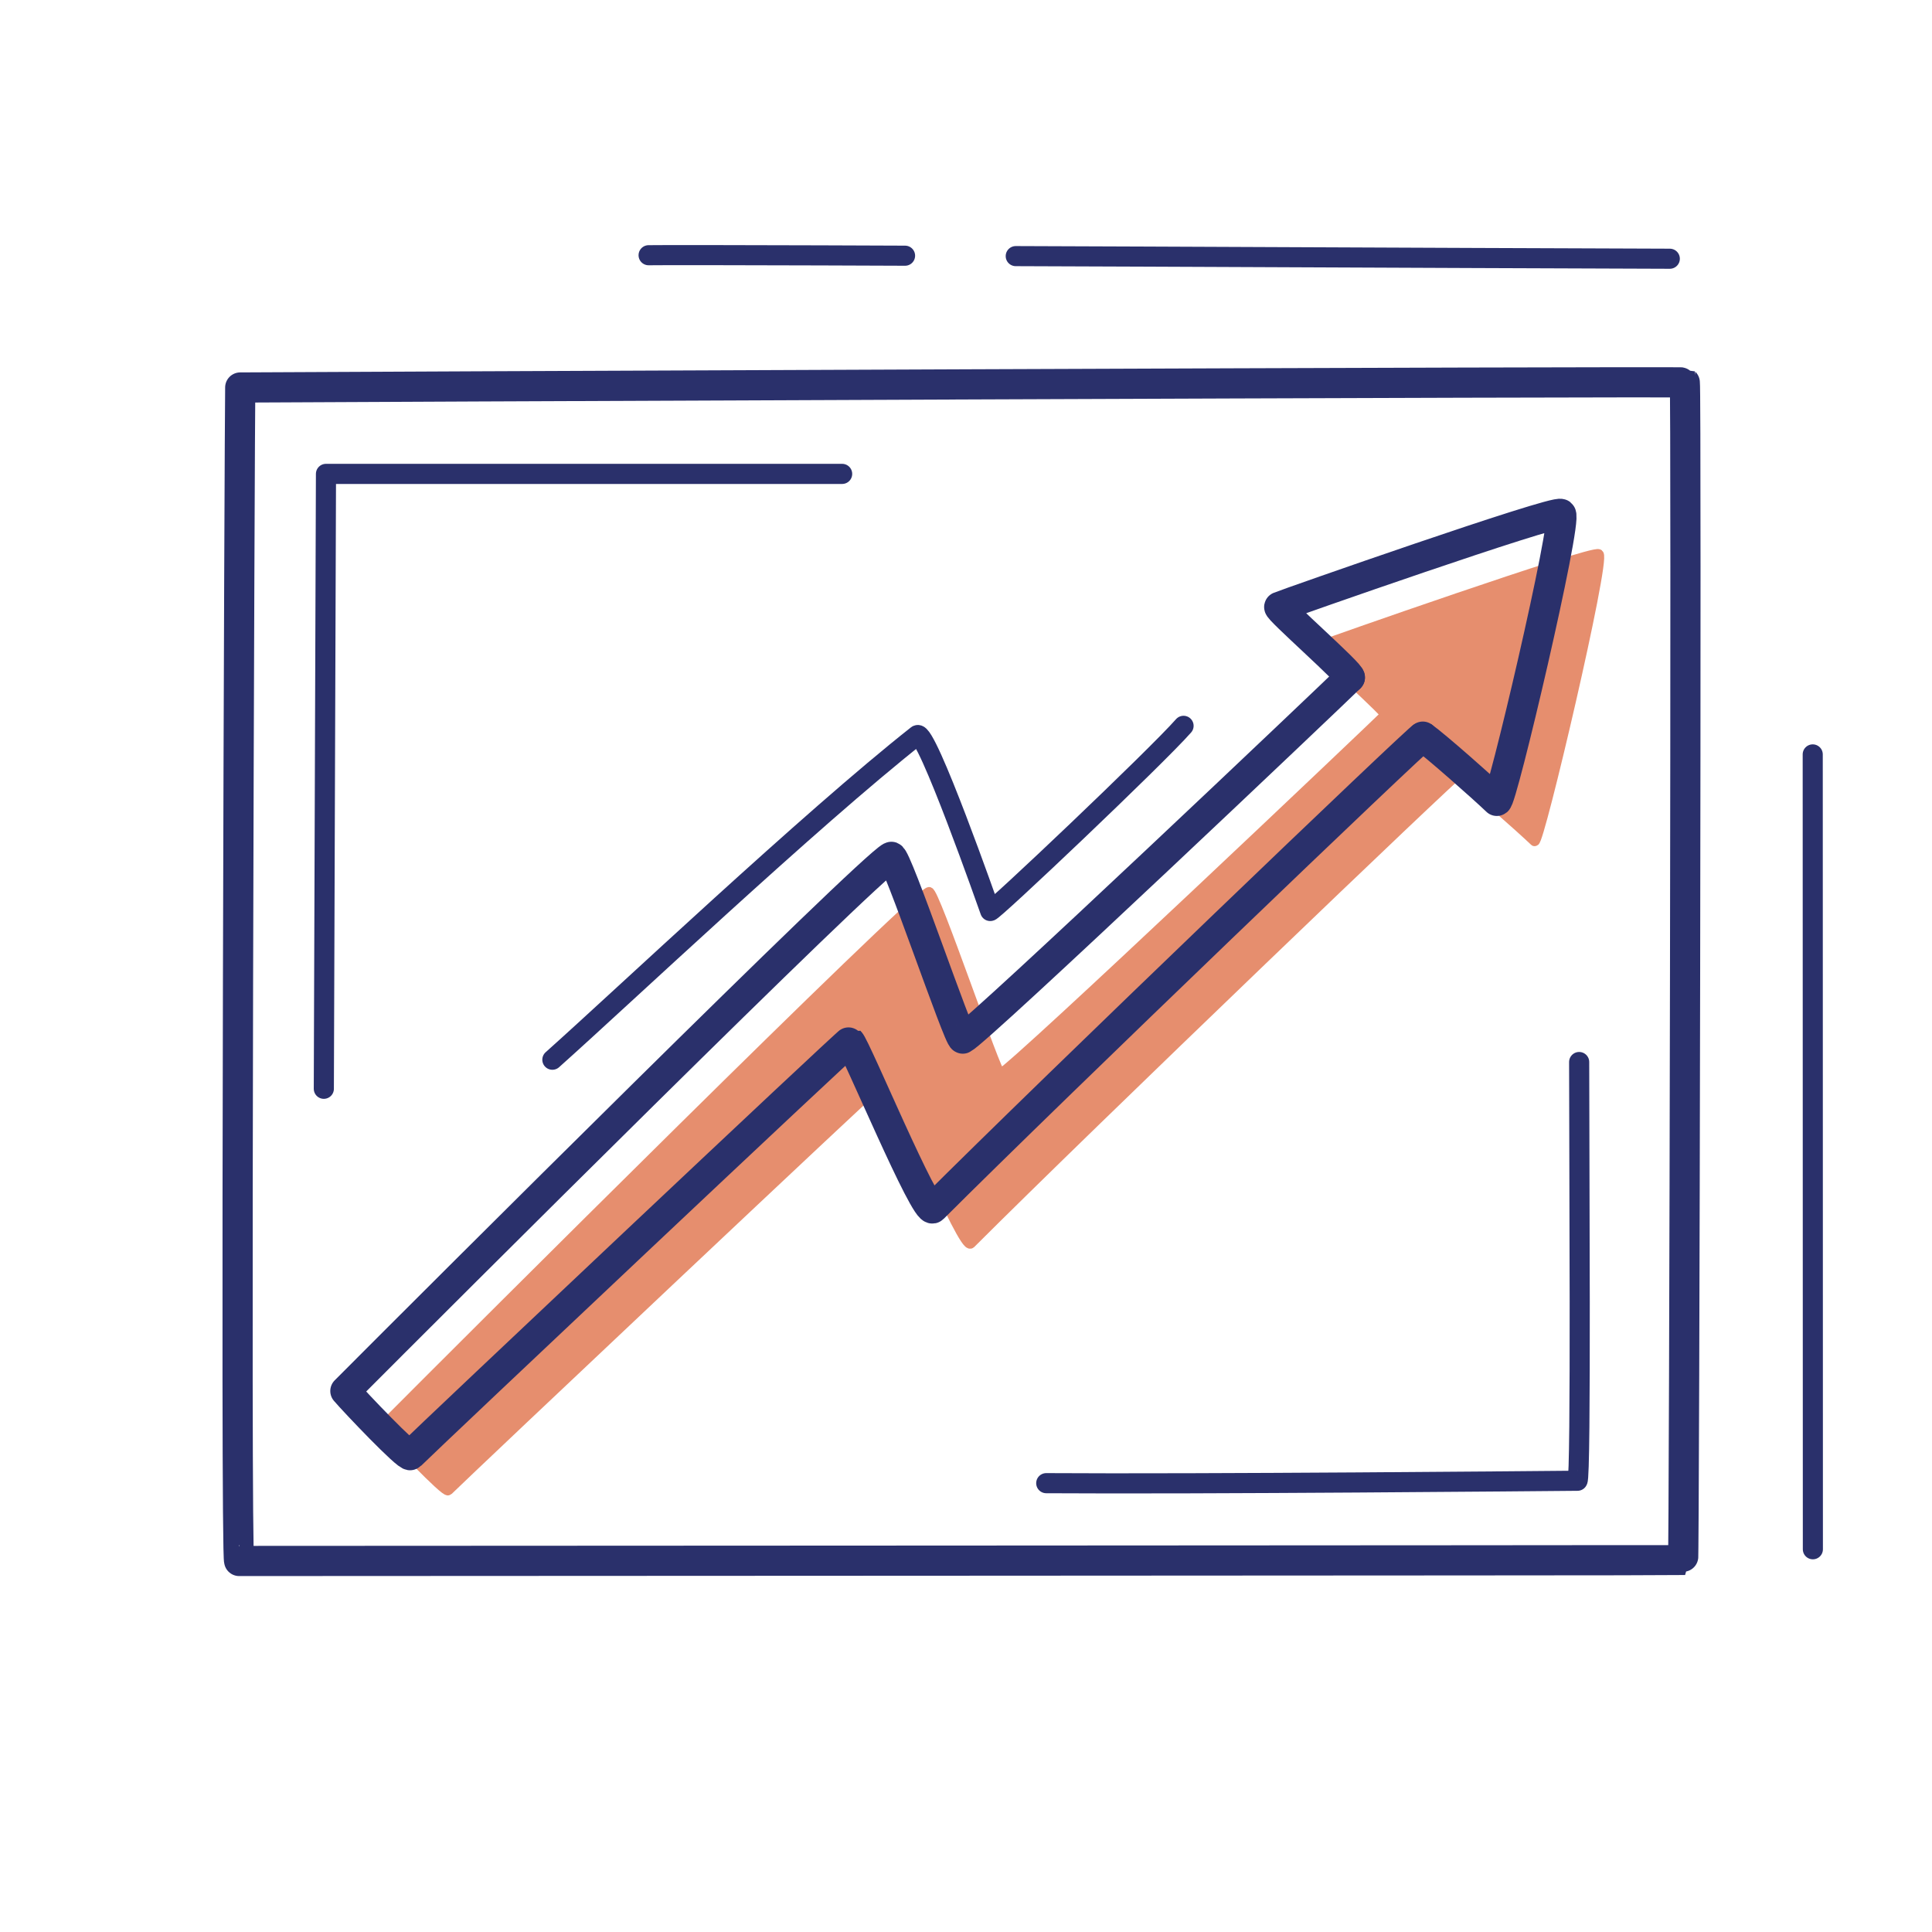
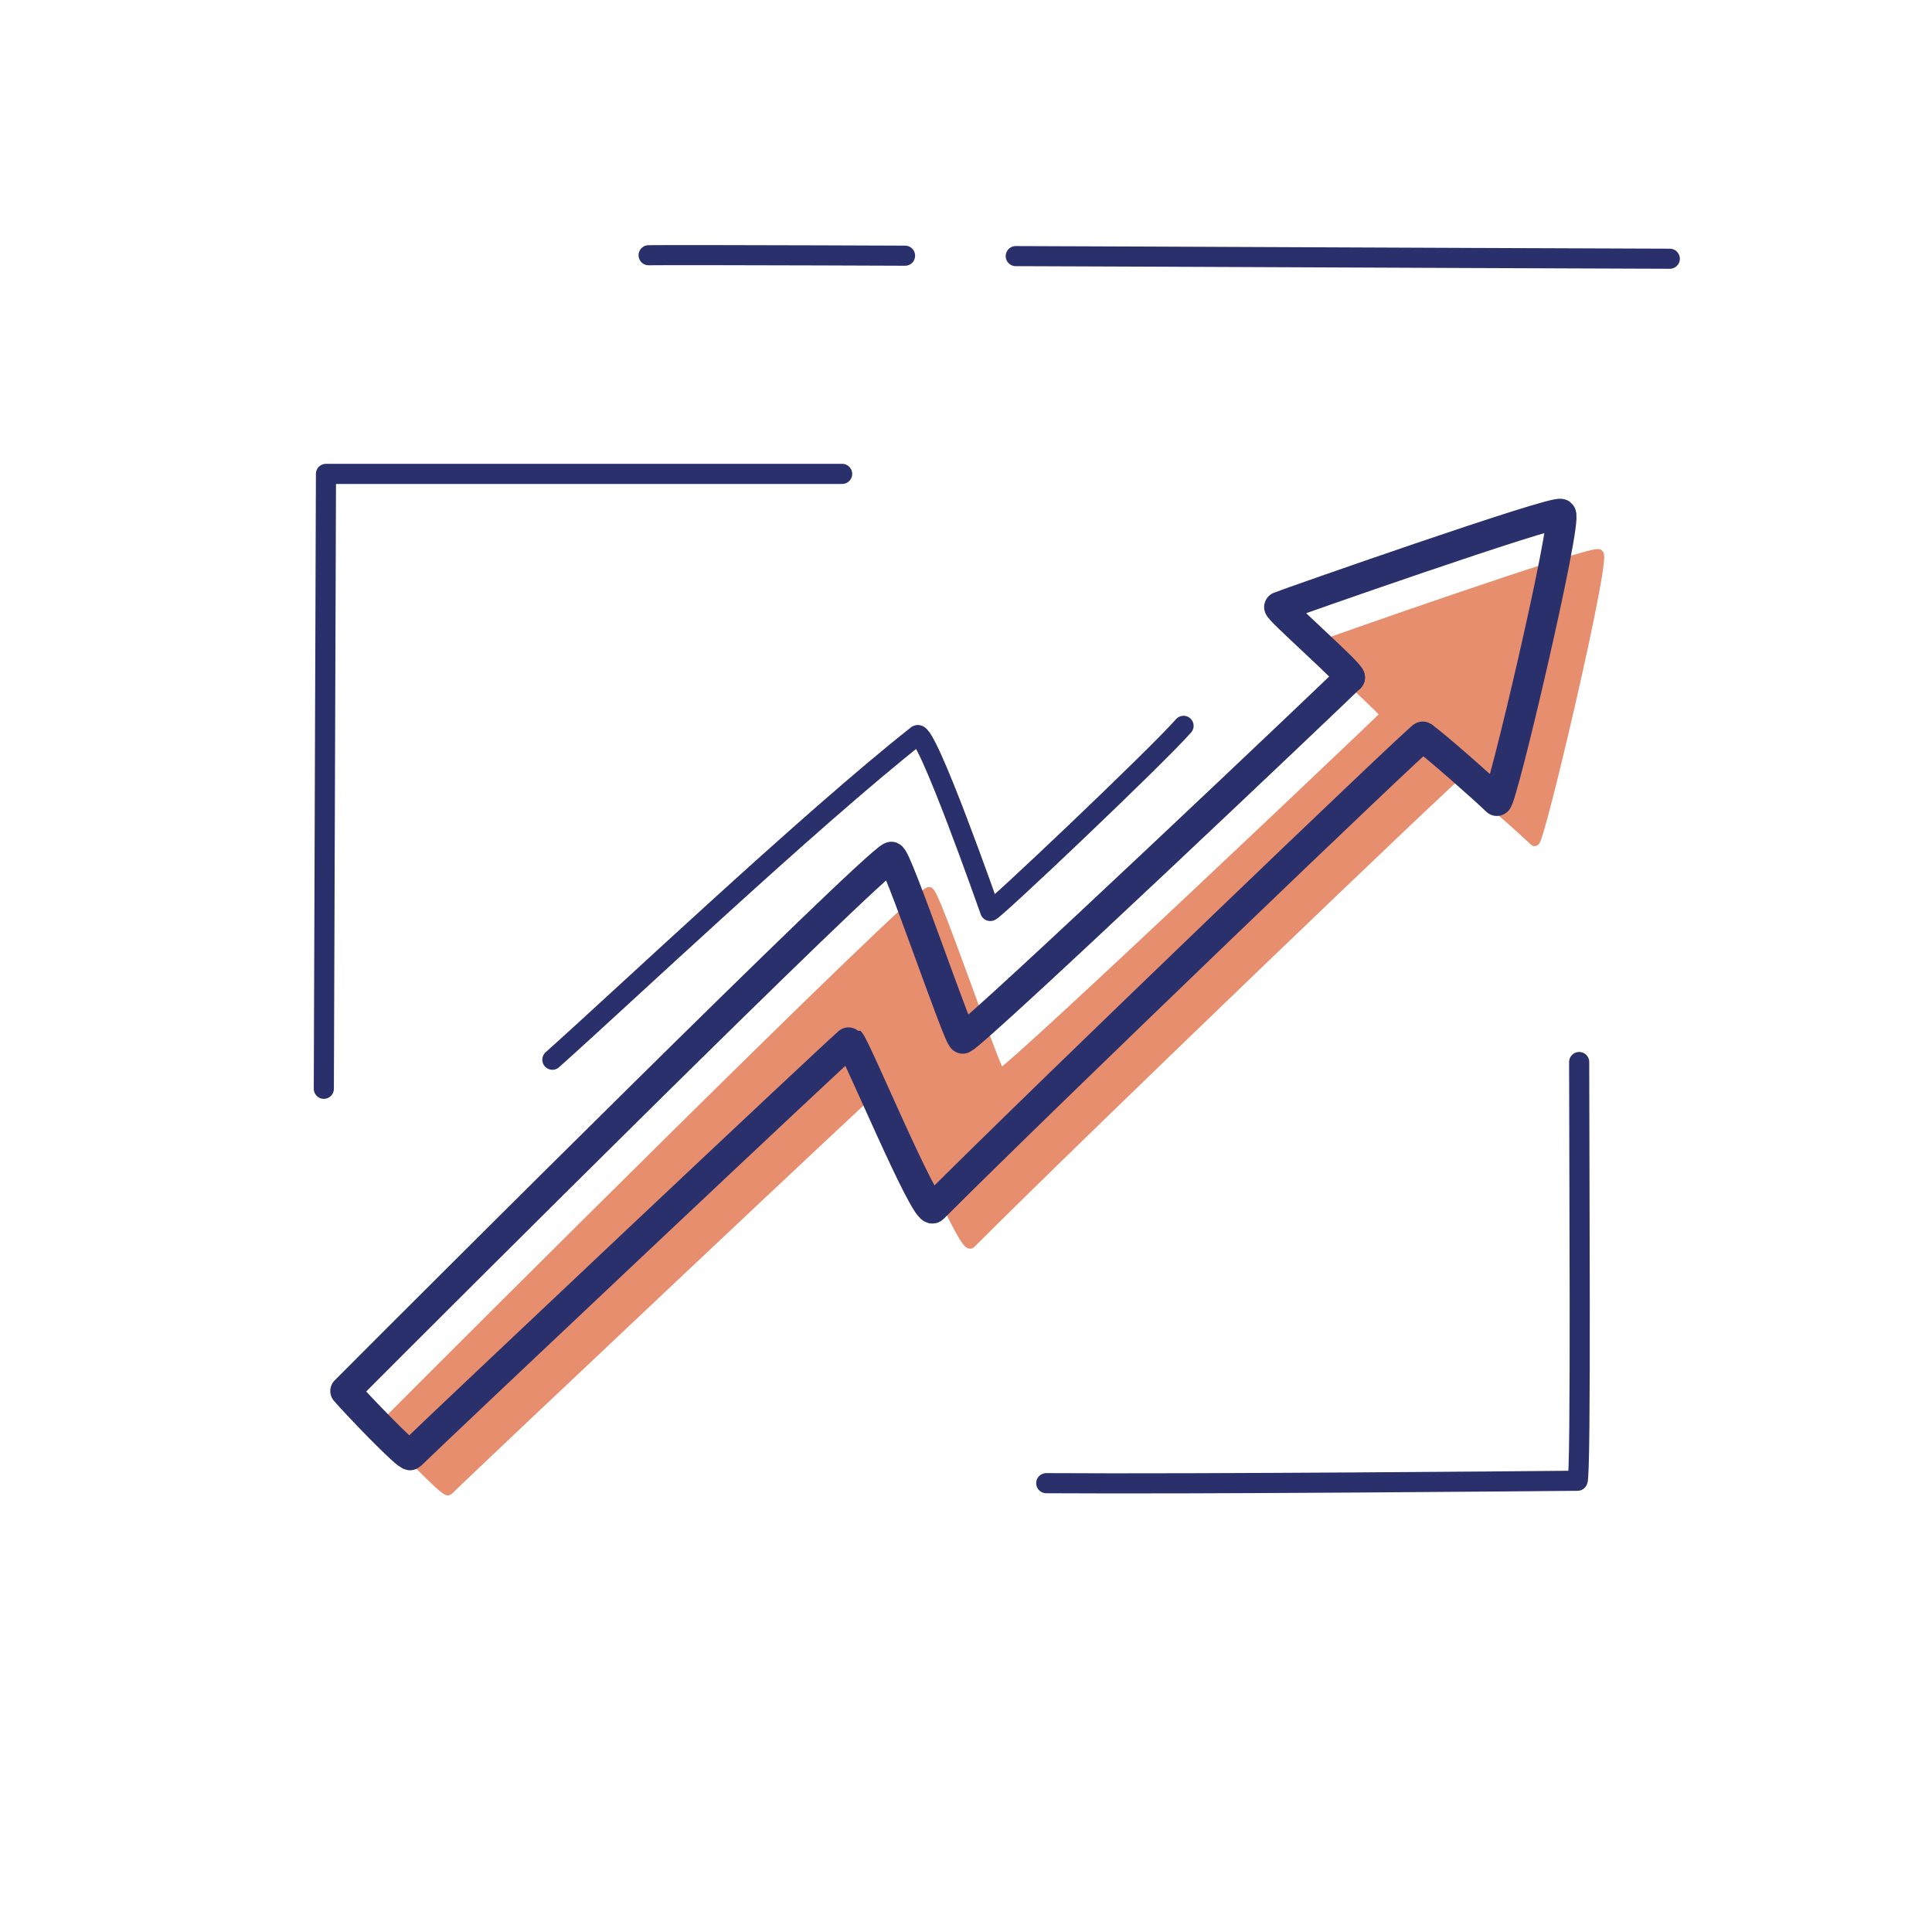
<svg xmlns="http://www.w3.org/2000/svg" width="192" height="192" style="width:100%;height:100%;transform:translate3d(0,0,0);content-visibility:visible" viewBox="0 0 192 192">
  <defs>
    <clipPath id="a">
      <path d="M0 0h192v192H0z" />
    </clipPath>
    <clipPath id="c">
-       <path d="M0 0h192v192H0z" />
-     </clipPath>
+       </clipPath>
    <clipPath id="b">
      <path d="M0 0h192v192H0z" />
    </clipPath>
  </defs>
  <g clip-path="url(#a)">
    <g clip-path="url(#b)" style="display:block">
      <g style="display:none">
        <path fill="none" stroke="#E68E6E" stroke-linecap="round" stroke-linejoin="round" d="M140.521 68.964c-1.393 1.393-39.254 36.958-40.839 37.751-.377.188-6.618-18.316-7.122-18.064-2.216 1.108-45.264 44.077-54.236 53.085.922 1.083 6.203 6.631 6.465 6.37 1.837-1.826 43.566-41.207 43.665-41.108.622.623 7.54 17.298 8.262 16.576 11.736-11.736 48.503-46.992 48.68-46.867" class="secondary" />
        <path fill="#E68E6E" d="M140.521 68.964c-1.393 1.393-39.254 36.958-40.839 37.751-.377.188-6.618-18.316-7.122-18.064-2.216 1.108-45.264 44.077-54.236 53.085.922 1.083 6.203 6.631 6.465 6.37 1.837-1.826 43.566-41.207 43.665-41.108.622.623 7.54 17.298 8.262 16.576 11.736-11.736 48.503-46.992 48.68-46.867" class="secondary" />
      </g>
      <g style="display:none">
        <path fill="none" stroke="#E68E6E" stroke-linecap="round" stroke-linejoin="round" d="M145.396 76.707c1.292.916 5.988 5.074 7.356 6.383.419.401 7.068-27.94 6.371-28.512-.55-.452-27.402 8.968-27.988 9.23-.295.131 7.276 6.765 7.011 7.031" class="secondary" />
        <path fill="#E68E6E" d="M145.396 76.707c1.292.916 5.988 5.074 7.356 6.383.419.401 7.068-27.94 6.371-28.512-.55-.452-27.402 8.968-27.988 9.23-.295.131 7.276 6.765 7.011 7.031" class="secondary" />
      </g>
      <g style="display:block">
        <path fill="none" stroke="#E68E6E" stroke-linecap="round" stroke-linejoin="round" d="M137.895 70.839c-1.393 1.393-36.879 35.083-38.464 35.876-.377.188-6.618-18.316-7.122-18.064-2.216 1.108-45.264 44.077-54.236 53.085.922 1.083 6.203 6.631 6.465 6.37 1.837-1.826 43.566-41.207 43.665-41.108.622.623 7.54 17.298 8.262 16.576 11.736-11.736 48.503-46.992 48.68-46.867" class="secondary" />
        <path fill="#E68E6E" d="M137.895 70.839c-1.393 1.393-36.879 35.083-38.464 35.876-.377.188-6.618-18.316-7.122-18.064-2.216 1.108-45.264 44.077-54.236 53.085.922 1.083 6.203 6.631 6.465 6.37 1.837-1.826 43.566-41.207 43.665-41.108.622.623 7.54 17.298 8.262 16.576 11.736-11.736 48.503-46.992 48.68-46.867" class="secondary" />
      </g>
      <g style="display:block">
        <path fill="none" stroke="#E68E6E" stroke-linecap="round" stroke-linejoin="round" d="M145.146 77.207c1.292.916 5.988 5.074 7.356 6.383.419.401 7.068-27.94 6.371-28.512-.55-.452-27.402 8.968-27.988 9.23-.295.131 7.276 6.765 7.011 7.031" class="secondary" />
        <path fill="#E68E6E" d="M145.146 77.207c1.292.916 5.988 5.074 7.356 6.383.419.401 7.068-27.94 6.371-28.512-.55-.452-27.402 8.968-27.988 9.23-.295.131 7.276 6.765 7.011 7.031" class="secondary" />
      </g>
-       <path fill="none" stroke="#2A306B" stroke-linecap="round" stroke-linejoin="round" stroke-width="2.999" d="M-71.785 58.568c-.389.006.049-114.233.106-116.619 2.875-.03 143.404-.637 143.558-.496.177.16-.043 117.009-.171 117.026-.232.033-143.178.083-143.493.089" class="primary" style="display:block" transform="translate(95.553 96.56)" />
      <path fill="none" stroke="#2A306B" stroke-linecap="round" stroke-linejoin="round" stroke-width="3" d="M39.397-30.5C38.004-29.107 2.518 4.583.933 5.376c-.377.188-6.618-18.316-7.122-18.064-2.216 1.108-45.264 44.077-54.236 53.085.922 1.083 6.203 6.631 6.465 6.37 1.837-1.826 43.566-41.207 43.665-41.108.622.623 7.54 17.298 8.262 16.576C9.703 10.499 46.47-24.757 46.647-24.632" class="primary" style="display:none" transform="translate(94.749 97.839)" />
      <path fill="none" stroke="#2A306B" stroke-linecap="round" stroke-linejoin="round" stroke-width="3" d="M46.647-24.632c1.292.916 5.988 5.074 7.356 6.383.419.401 7.068-27.94 6.371-28.512-.55-.452-27.402 8.968-27.988 9.23-.295.131 7.276 6.765 7.011 7.031" class="primary" style="display:none" transform="translate(94.749 97.839)" />
      <path fill="none" stroke="#2A306B" stroke-linecap="round" stroke-linejoin="round" stroke-width="3" d="M39.397-30.5C38.004-29.107 2.518 4.583.933 5.376c-.377.188-6.618-18.316-7.122-18.064-2.216 1.108-45.264 44.077-54.236 53.085.922 1.083 6.203 6.631 6.465 6.37 1.837-1.826 43.566-41.207 43.665-41.108.622.623 7.54 17.298 8.262 16.576C9.703 10.499 46.47-24.757 46.647-24.632" class="primary" style="display:block" transform="translate(94.748 97.839)" />
      <path fill="none" stroke="#2A306B" stroke-linecap="round" stroke-linejoin="round" stroke-width="3" d="M46.647-24.632c1.292.916 5.988 5.074 7.356 6.383.419.401 7.068-27.94 6.371-28.512-.55-.452-27.402 8.968-27.988 9.23-.295.131 7.276 6.765 7.011 7.031" class="primary" style="display:block" transform="translate(94.749 97.839)" />
      <path fill="none" stroke="#2A306B" stroke-linecap="round" stroke-linejoin="round" stroke-width="2" d="M-31.363 16.59c6.955-6.204 25.557-23.799 36.26-32.248.886-.7 7.111 17.087 7.252 17.468.093.25 16.522-15.324 19.214-18.4" class="primary" style="display:block" transform="translate(86.257 88.723)" />
      <path fill="none" stroke="#2A306B" stroke-dasharray="65 11" stroke-linecap="round" stroke-linejoin="round" stroke-width="1.997" d="M32.63.114C21.963.101-62.223-.321-68.856-.234" class="primary" style="display:block" transform="translate(133.313 25.598)" />
      <path fill="none" stroke="#2A306B" stroke-linecap="round" stroke-linejoin="round" stroke-width="1.997" d="M.007 39.496c0-15.242-.014-78.992-.014-78.992" class="primary" style="display:none" transform="rotate(180 90.077 57.234)" />
-       <path fill="none" stroke="#2A306B" stroke-linecap="round" stroke-linejoin="round" stroke-width="1.997" d="M.007 39.496c0-15.242-.014-78.992-.014-78.992" class="primary" style="display:block" transform="rotate(180 90.077 57.234)" />
      <path fill="none" stroke="#2A306B" stroke-linecap="round" stroke-linejoin="round" stroke-width="2" d="M-46.43-79.031h-51.296l-.213 61.106m71.793 39.195c15.591.103 49.048-.207 52.794-.241.379-.003.159-33.556.166-41.612" class="primary" style="display:block" transform="translate(130.121 126.126)" />
    </g>
    <g clip-path="url(#c)" style="display:none">
      <g style="display:none">
        <path fill="none" class="secondary" />
        <path class="secondary" />
      </g>
      <g style="display:none">
        <path fill="none" class="secondary" />
        <path class="secondary" />
      </g>
      <path fill="none" class="primary" style="display:none" />
      <path fill="none" class="primary" style="display:none" />
      <path fill="none" class="primary" style="display:none" />
      <path fill="none" class="primary" style="display:none" />
      <path fill="none" class="primary" style="display:none" />
      <path fill="none" class="primary" style="display:none" />
      <path fill="none" class="primary" style="display:none" />
      <path fill="none" class="primary" style="display:none" />
    </g>
  </g>
</svg>